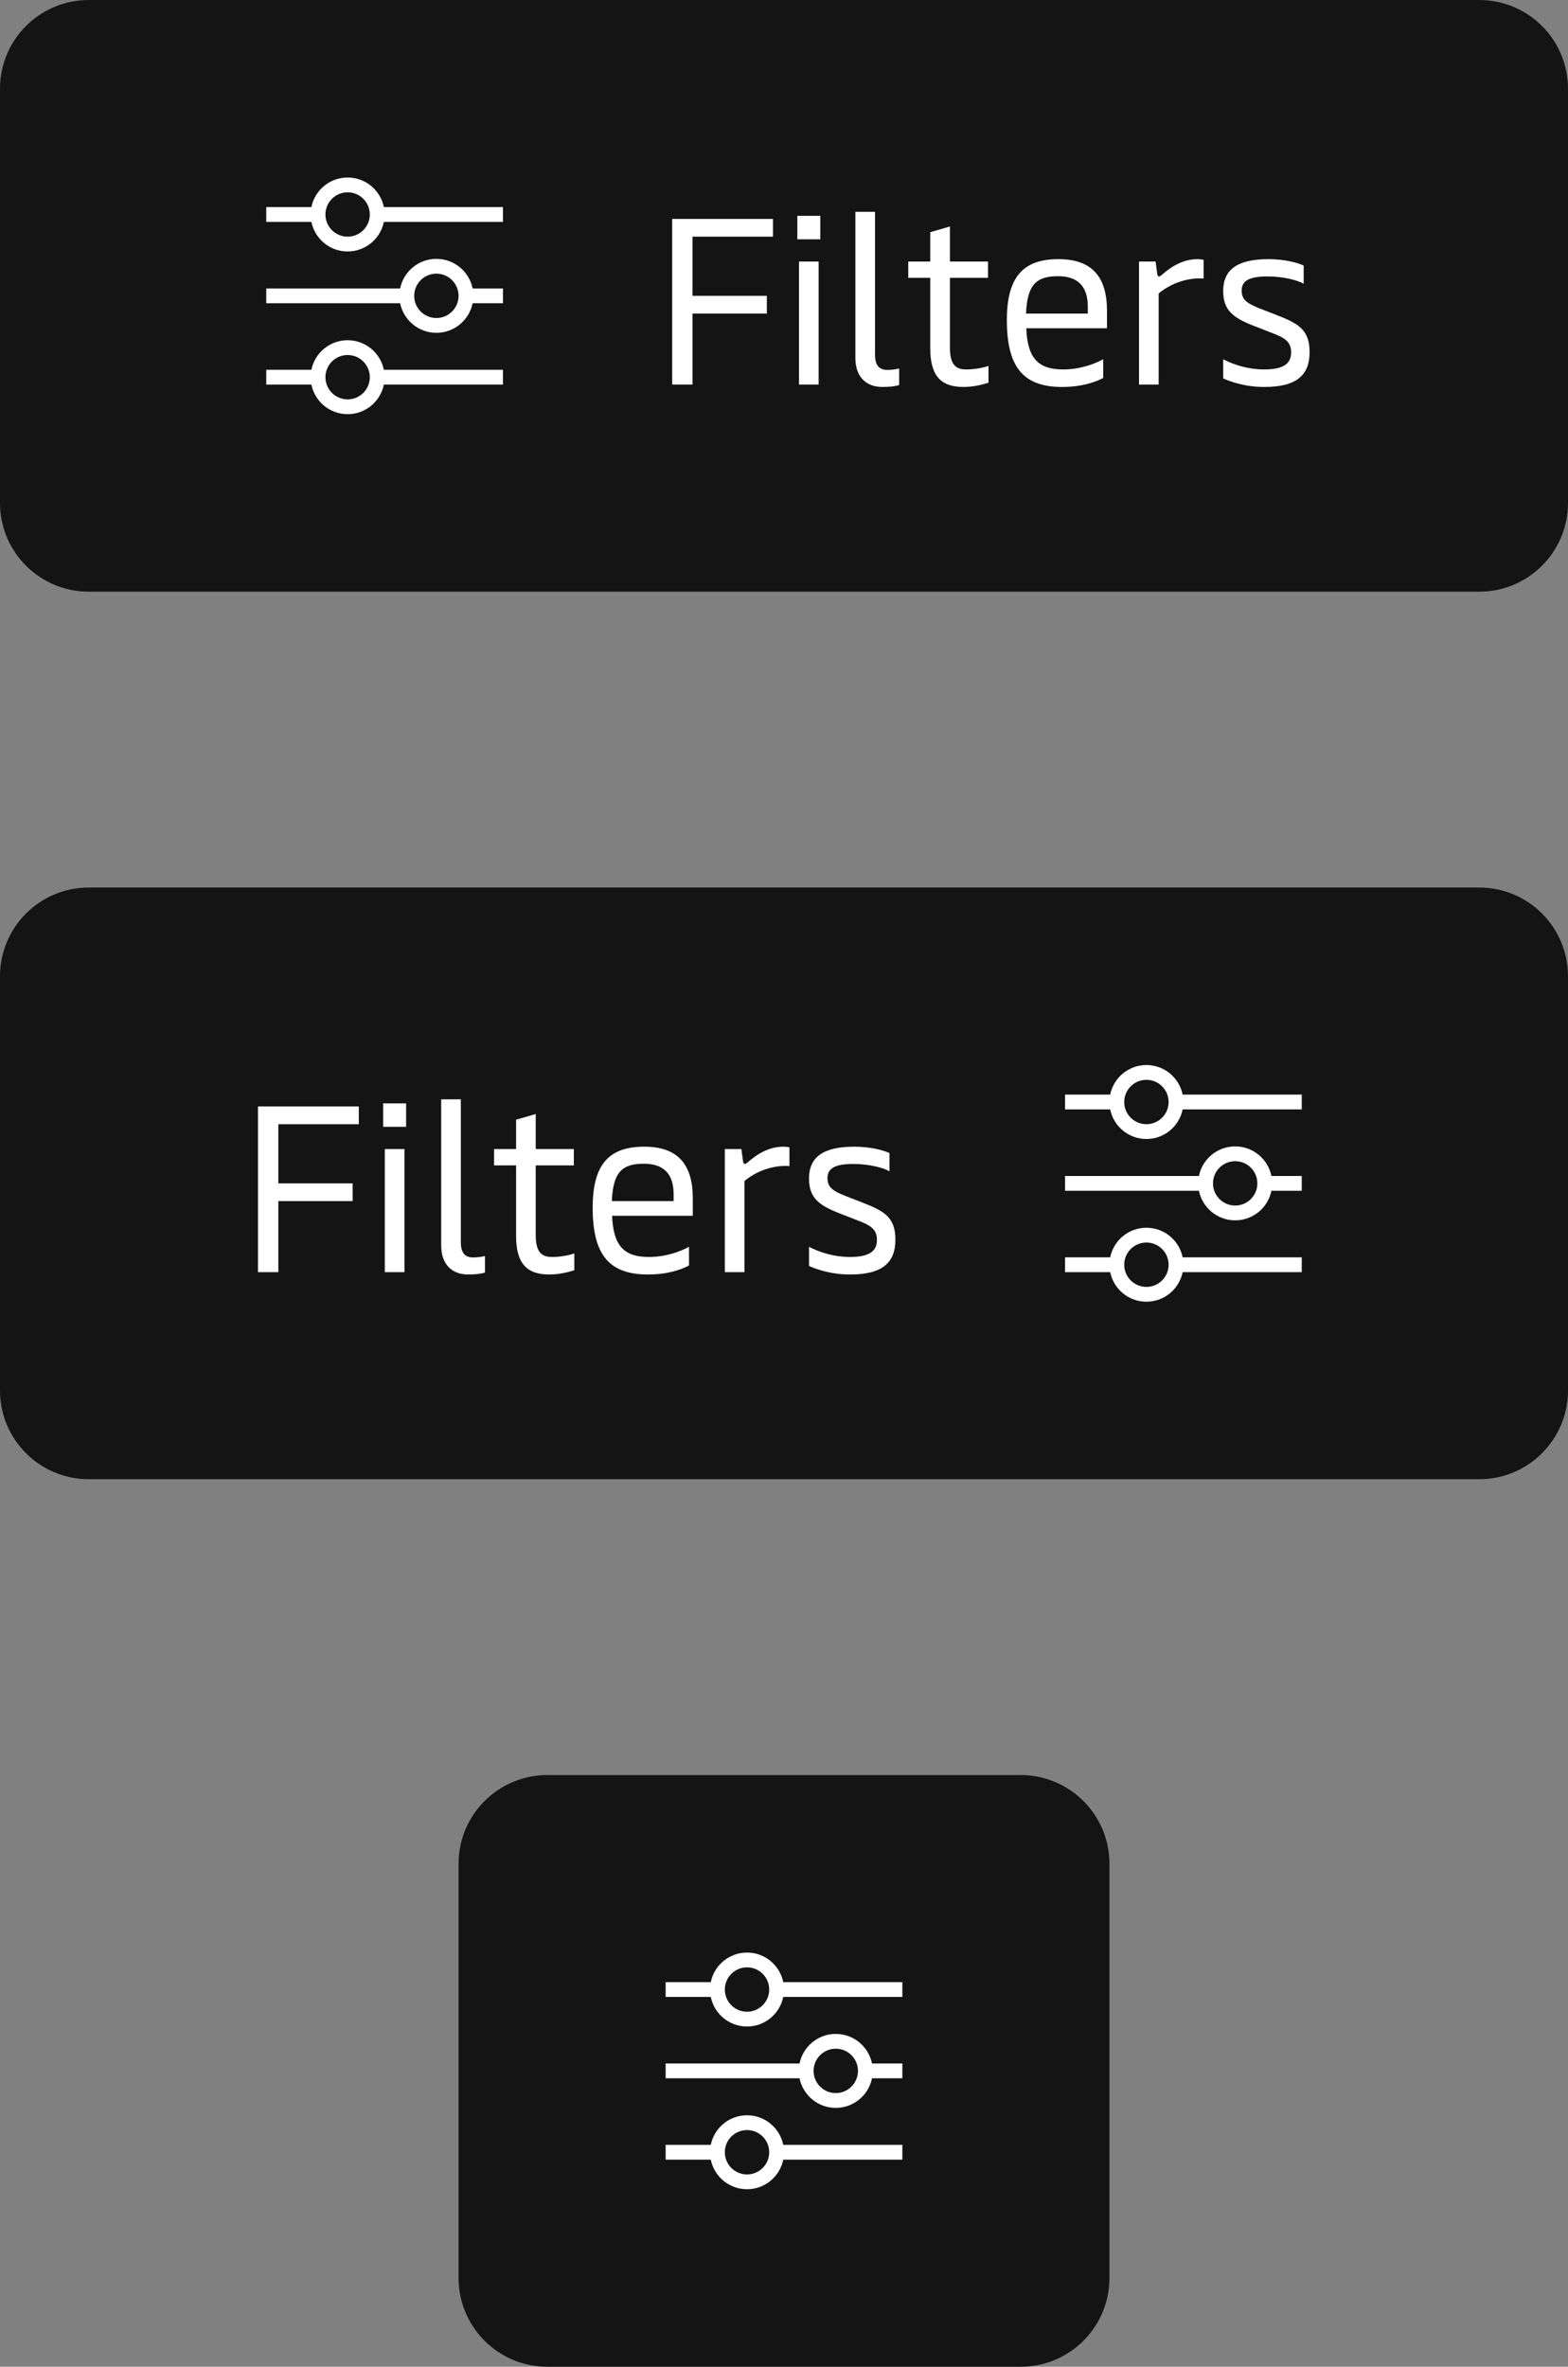
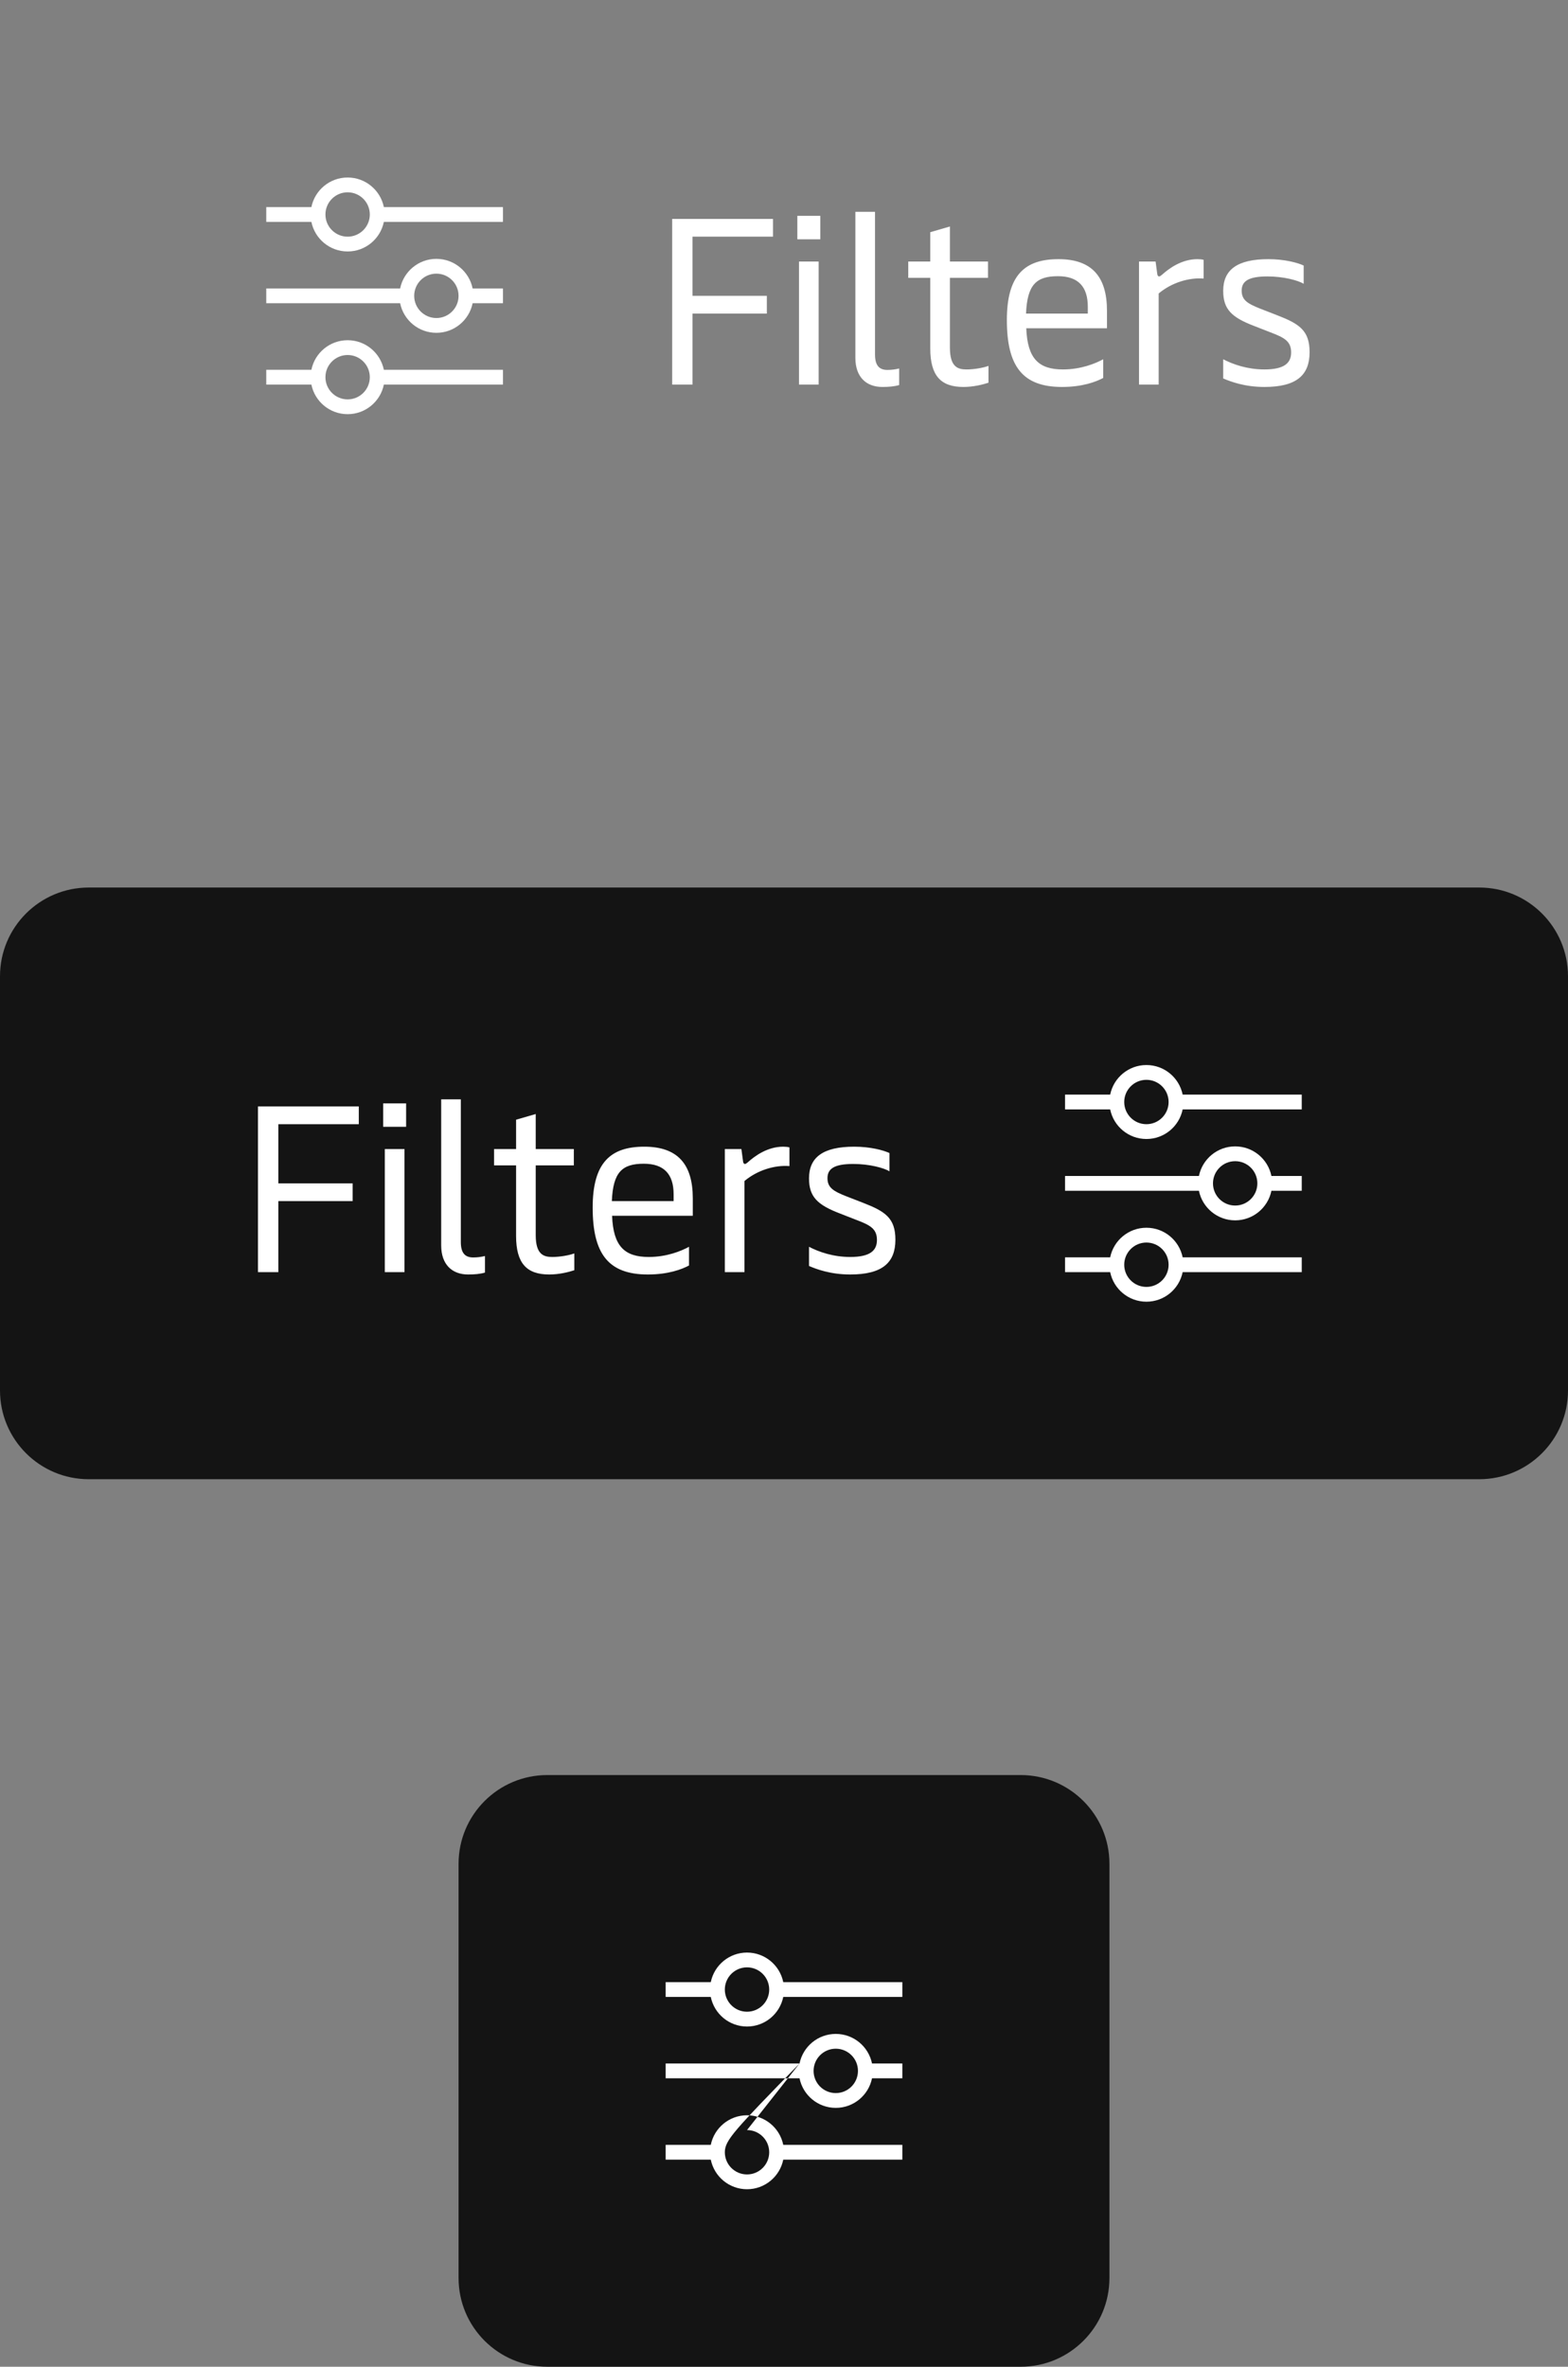
<svg xmlns="http://www.w3.org/2000/svg" width="106" height="160" viewBox="0 0 106 160" fill="none">
  <rect x="0" y="0" width="106" height="160" fill="#808080" stroke="none" />
-   <path d="M0 6C0 2.686 2.686 0 6 0H100C103.314 0 106 2.686 106 6V34C106 37.314 103.314 40 100 40H6C2.686 40 0 37.314 0 34V6Z" fill="#141414" />
  <path d="M23.5 13C22.672 13 22 13.672 22 14.5C22 15.328 22.672 16 23.5 16C24.328 16 25 15.328 25 14.5C25 13.672 24.328 13 23.5 13ZM21.05 14C21.282 12.859 22.291 12 23.5 12C24.709 12 25.718 12.859 25.95 14H34V15H25.95C25.718 16.141 24.709 17 23.5 17C22.291 17 21.282 16.141 21.05 15H18V14H21.05ZM29.5 18.5C28.672 18.5 28 19.172 28 20C28 20.828 28.672 21.5 29.5 21.5C30.328 21.5 31 20.828 31 20C31 19.172 30.328 18.5 29.5 18.5ZM27.05 19.5C27.282 18.359 28.291 17.5 29.5 17.5C30.709 17.5 31.718 18.359 31.95 19.5H34V20.5H31.95C31.718 21.641 30.709 22.5 29.5 22.5C28.291 22.5 27.282 21.641 27.05 20.5H18V19.5H27.05ZM23.5 24C22.672 24 22 24.672 22 25.5C22 26.328 22.672 27 23.5 27C24.328 27 25 26.328 25 25.5C25 24.672 24.328 24 23.5 24ZM21.05 25C21.282 23.859 22.291 23 23.5 23C24.709 23 25.718 23.859 25.95 25H34V26H25.95C25.718 27.141 24.709 28 23.5 28C22.291 28 21.282 27.141 21.05 26H18V25H21.05Z" fill="white" />
  <path d="M52.256 14.8V16H46.816V20H51.84V21.2H46.816V26H45.44V14.8H52.256ZM55.454 14.592V16.176H53.902V14.592H55.454ZM55.342 17.68V26H54.014V17.68H55.342ZM59.649 26.16C58.561 26.16 57.825 25.488 57.825 24.192V14.32H59.153V23.968C59.153 24.688 59.425 25.008 59.985 25.008C60.273 25.008 60.513 24.976 60.785 24.912V26.032C60.449 26.128 60.081 26.16 59.649 26.16ZM65.128 26.16C63.608 26.16 62.888 25.408 62.888 23.552V18.784H61.4V17.68H62.888V15.696L64.216 15.312V17.68H66.792V18.784H64.216V23.504C64.216 24.816 64.76 24.976 65.336 24.976C65.864 24.976 66.472 24.864 66.824 24.736V25.872C66.44 26 65.8 26.16 65.128 26.16ZM74.834 21.008V22.192H69.378C69.458 24.256 70.226 24.976 71.858 24.976C73.074 24.976 74.05 24.576 74.578 24.288V25.552C74.098 25.808 73.186 26.16 71.794 26.16C69.106 26.16 68.066 24.736 68.066 21.632C68.066 18.592 69.282 17.52 71.554 17.52C73.81 17.52 74.834 18.704 74.834 21.008ZM69.362 21.2H73.538V20.736C73.538 19.376 72.882 18.672 71.522 18.672C70.066 18.672 69.442 19.232 69.362 21.2ZM78.328 26H77V17.68H78.12L78.232 18.512C78.248 18.64 78.296 18.688 78.36 18.688C78.408 18.688 78.456 18.656 78.552 18.576C79.032 18.144 79.88 17.52 80.952 17.52C81.08 17.52 81.272 17.536 81.368 17.568V18.832C80.376 18.752 79.208 19.104 78.328 19.84V26ZM85.475 26.16C84.131 26.16 83.171 25.792 82.691 25.584V24.288C83.363 24.64 84.339 24.976 85.475 24.976C86.867 24.976 87.283 24.512 87.283 23.824C87.283 23.056 86.803 22.816 85.875 22.464L84.771 22.032C83.267 21.456 82.691 20.912 82.691 19.664C82.691 18.24 83.635 17.52 85.747 17.52C86.835 17.52 87.731 17.76 88.131 17.952V19.184C87.763 18.96 86.787 18.688 85.683 18.688C84.403 18.688 83.939 19.008 83.939 19.648C83.939 20.288 84.339 20.528 85.187 20.864L86.339 21.312C87.827 21.888 88.531 22.336 88.531 23.808C88.531 25.36 87.651 26.16 85.475 26.16Z" fill="white" />
  <path d="M0 66C0 62.686 2.686 60 6 60H100C103.314 60 106 62.686 106 66V94C106 97.314 103.314 100 100 100H6C2.686 100 0 97.314 0 94V66Z" fill="#141414" />
  <path d="M24.256 74.8V76H18.816V80H23.84V81.2H18.816V86H17.44V74.8H24.256ZM27.454 74.592V76.176H25.902V74.592H27.454ZM27.342 77.68V86H26.014V77.68H27.342ZM31.649 86.16C30.561 86.16 29.825 85.488 29.825 84.192V74.32H31.153V83.968C31.153 84.688 31.425 85.008 31.985 85.008C32.273 85.008 32.513 84.976 32.785 84.912V86.032C32.449 86.128 32.081 86.16 31.649 86.16ZM37.128 86.16C35.608 86.16 34.888 85.408 34.888 83.552V78.784H33.4V77.68H34.888V75.696L36.216 75.312V77.68H38.792V78.784H36.216V83.504C36.216 84.816 36.76 84.976 37.336 84.976C37.864 84.976 38.472 84.864 38.824 84.736V85.872C38.44 86 37.8 86.16 37.128 86.16ZM46.834 81.008V82.192H41.378C41.458 84.256 42.226 84.976 43.858 84.976C45.074 84.976 46.05 84.576 46.578 84.288V85.552C46.098 85.808 45.186 86.16 43.794 86.16C41.106 86.16 40.066 84.736 40.066 81.632C40.066 78.592 41.282 77.52 43.554 77.52C45.81 77.52 46.834 78.704 46.834 81.008ZM41.362 81.2H45.538V80.736C45.538 79.376 44.882 78.672 43.522 78.672C42.066 78.672 41.442 79.232 41.362 81.2ZM50.328 86H49V77.68H50.12L50.232 78.512C50.248 78.64 50.296 78.688 50.36 78.688C50.408 78.688 50.456 78.656 50.552 78.576C51.032 78.144 51.88 77.52 52.952 77.52C53.08 77.52 53.272 77.536 53.368 77.568V78.832C52.376 78.752 51.208 79.104 50.328 79.84V86ZM57.475 86.16C56.131 86.16 55.171 85.792 54.691 85.584V84.288C55.363 84.64 56.339 84.976 57.475 84.976C58.867 84.976 59.283 84.512 59.283 83.824C59.283 83.056 58.803 82.816 57.875 82.464L56.771 82.032C55.267 81.456 54.691 80.912 54.691 79.664C54.691 78.24 55.635 77.52 57.747 77.52C58.835 77.52 59.731 77.76 60.131 77.952V79.184C59.763 78.96 58.787 78.688 57.683 78.688C56.403 78.688 55.939 79.008 55.939 79.648C55.939 80.288 56.339 80.528 57.187 80.864L58.339 81.312C59.827 81.888 60.531 82.336 60.531 83.808C60.531 85.36 59.651 86.16 57.475 86.16Z" fill="white" />
  <path d="M77.5 73C76.672 73 76 73.672 76 74.5C76 75.328 76.672 76 77.5 76C78.328 76 79 75.328 79 74.5C79 73.672 78.328 73 77.5 73ZM75.05 74C75.282 72.859 76.29 72 77.5 72C78.71 72 79.718 72.859 79.95 74H88V75H79.95C79.718 76.141 78.71 77 77.5 77C76.29 77 75.282 76.141 75.05 75H72V74H75.05ZM83.5 78.5C82.672 78.5 82 79.172 82 80C82 80.828 82.672 81.5 83.5 81.5C84.328 81.5 85 80.828 85 80C85 79.172 84.328 78.5 83.5 78.5ZM81.05 79.5C81.282 78.359 82.29 77.5 83.5 77.5C84.71 77.5 85.718 78.359 85.95 79.5H88V80.5H85.95C85.718 81.641 84.71 82.5 83.5 82.5C82.29 82.5 81.282 81.641 81.05 80.5H72V79.5H81.05ZM77.5 84C76.672 84 76 84.672 76 85.5C76 86.328 76.672 87 77.5 87C78.328 87 79 86.328 79 85.5C79 84.672 78.328 84 77.5 84ZM75.05 85C75.282 83.859 76.29 83 77.5 83C78.71 83 79.718 83.859 79.95 85H88V86H79.95C79.718 87.141 78.71 88 77.5 88C76.29 88 75.282 87.141 75.05 86H72V85H75.05Z" fill="white" />
  <path d="M31 126C31 122.686 33.686 120 37 120H69C72.314 120 75 122.686 75 126V154C75 157.314 72.314 160 69 160H37C33.686 160 31 157.314 31 154V126Z" fill="#141414" />
-   <path d="M50.5 133C49.672 133 49 133.672 49 134.5C49 135.328 49.672 136 50.5 136C51.328 136 52 135.328 52 134.5C52 133.672 51.328 133 50.5 133ZM48.05 134C48.282 132.859 49.291 132 50.5 132C51.709 132 52.718 132.859 52.95 134H61V135H52.95C52.718 136.141 51.709 137 50.5 137C49.291 137 48.282 136.141 48.05 135H45V134H48.05ZM56.5 138.5C55.672 138.5 55 139.172 55 140C55 140.828 55.672 141.5 56.5 141.5C57.328 141.5 58 140.828 58 140C58 139.172 57.328 138.5 56.5 138.5ZM54.05 139.5C54.282 138.359 55.291 137.5 56.5 137.5C57.709 137.5 58.718 138.359 58.95 139.5H61V140.5H58.95C58.718 141.641 57.709 142.5 56.5 142.5C55.291 142.5 54.282 141.641 54.05 140.5H45V139.5H54.05ZM50.5 144C49.672 144 49 144.672 49 145.5C49 146.328 49.672 147 50.5 147C51.328 147 52 146.328 52 145.5C52 144.672 51.328 144 50.5 144ZM48.05 145C48.282 143.859 49.291 143 50.5 143C51.709 143 52.718 143.859 52.95 145H61V146H52.95C52.718 147.141 51.709 148 50.5 148C49.291 148 48.282 147.141 48.05 146H45V145H48.05Z" fill="white" />
+   <path d="M50.5 133C49.672 133 49 133.672 49 134.5C49 135.328 49.672 136 50.5 136C51.328 136 52 135.328 52 134.5C52 133.672 51.328 133 50.5 133ZM48.05 134C48.282 132.859 49.291 132 50.5 132C51.709 132 52.718 132.859 52.95 134H61V135H52.95C52.718 136.141 51.709 137 50.5 137C49.291 137 48.282 136.141 48.05 135H45V134H48.05ZM56.5 138.5C55.672 138.5 55 139.172 55 140C55 140.828 55.672 141.5 56.5 141.5C57.328 141.5 58 140.828 58 140C58 139.172 57.328 138.5 56.5 138.5ZM54.05 139.5C54.282 138.359 55.291 137.5 56.5 137.5C57.709 137.5 58.718 138.359 58.95 139.5H61V140.5H58.95C58.718 141.641 57.709 142.5 56.5 142.5C55.291 142.5 54.282 141.641 54.05 140.5H45V139.5H54.05ZC49.672 144 49 144.672 49 145.5C49 146.328 49.672 147 50.5 147C51.328 147 52 146.328 52 145.5C52 144.672 51.328 144 50.5 144ZM48.05 145C48.282 143.859 49.291 143 50.5 143C51.709 143 52.718 143.859 52.95 145H61V146H52.95C52.718 147.141 51.709 148 50.5 148C49.291 148 48.282 147.141 48.05 146H45V145H48.05Z" fill="white" />
</svg>